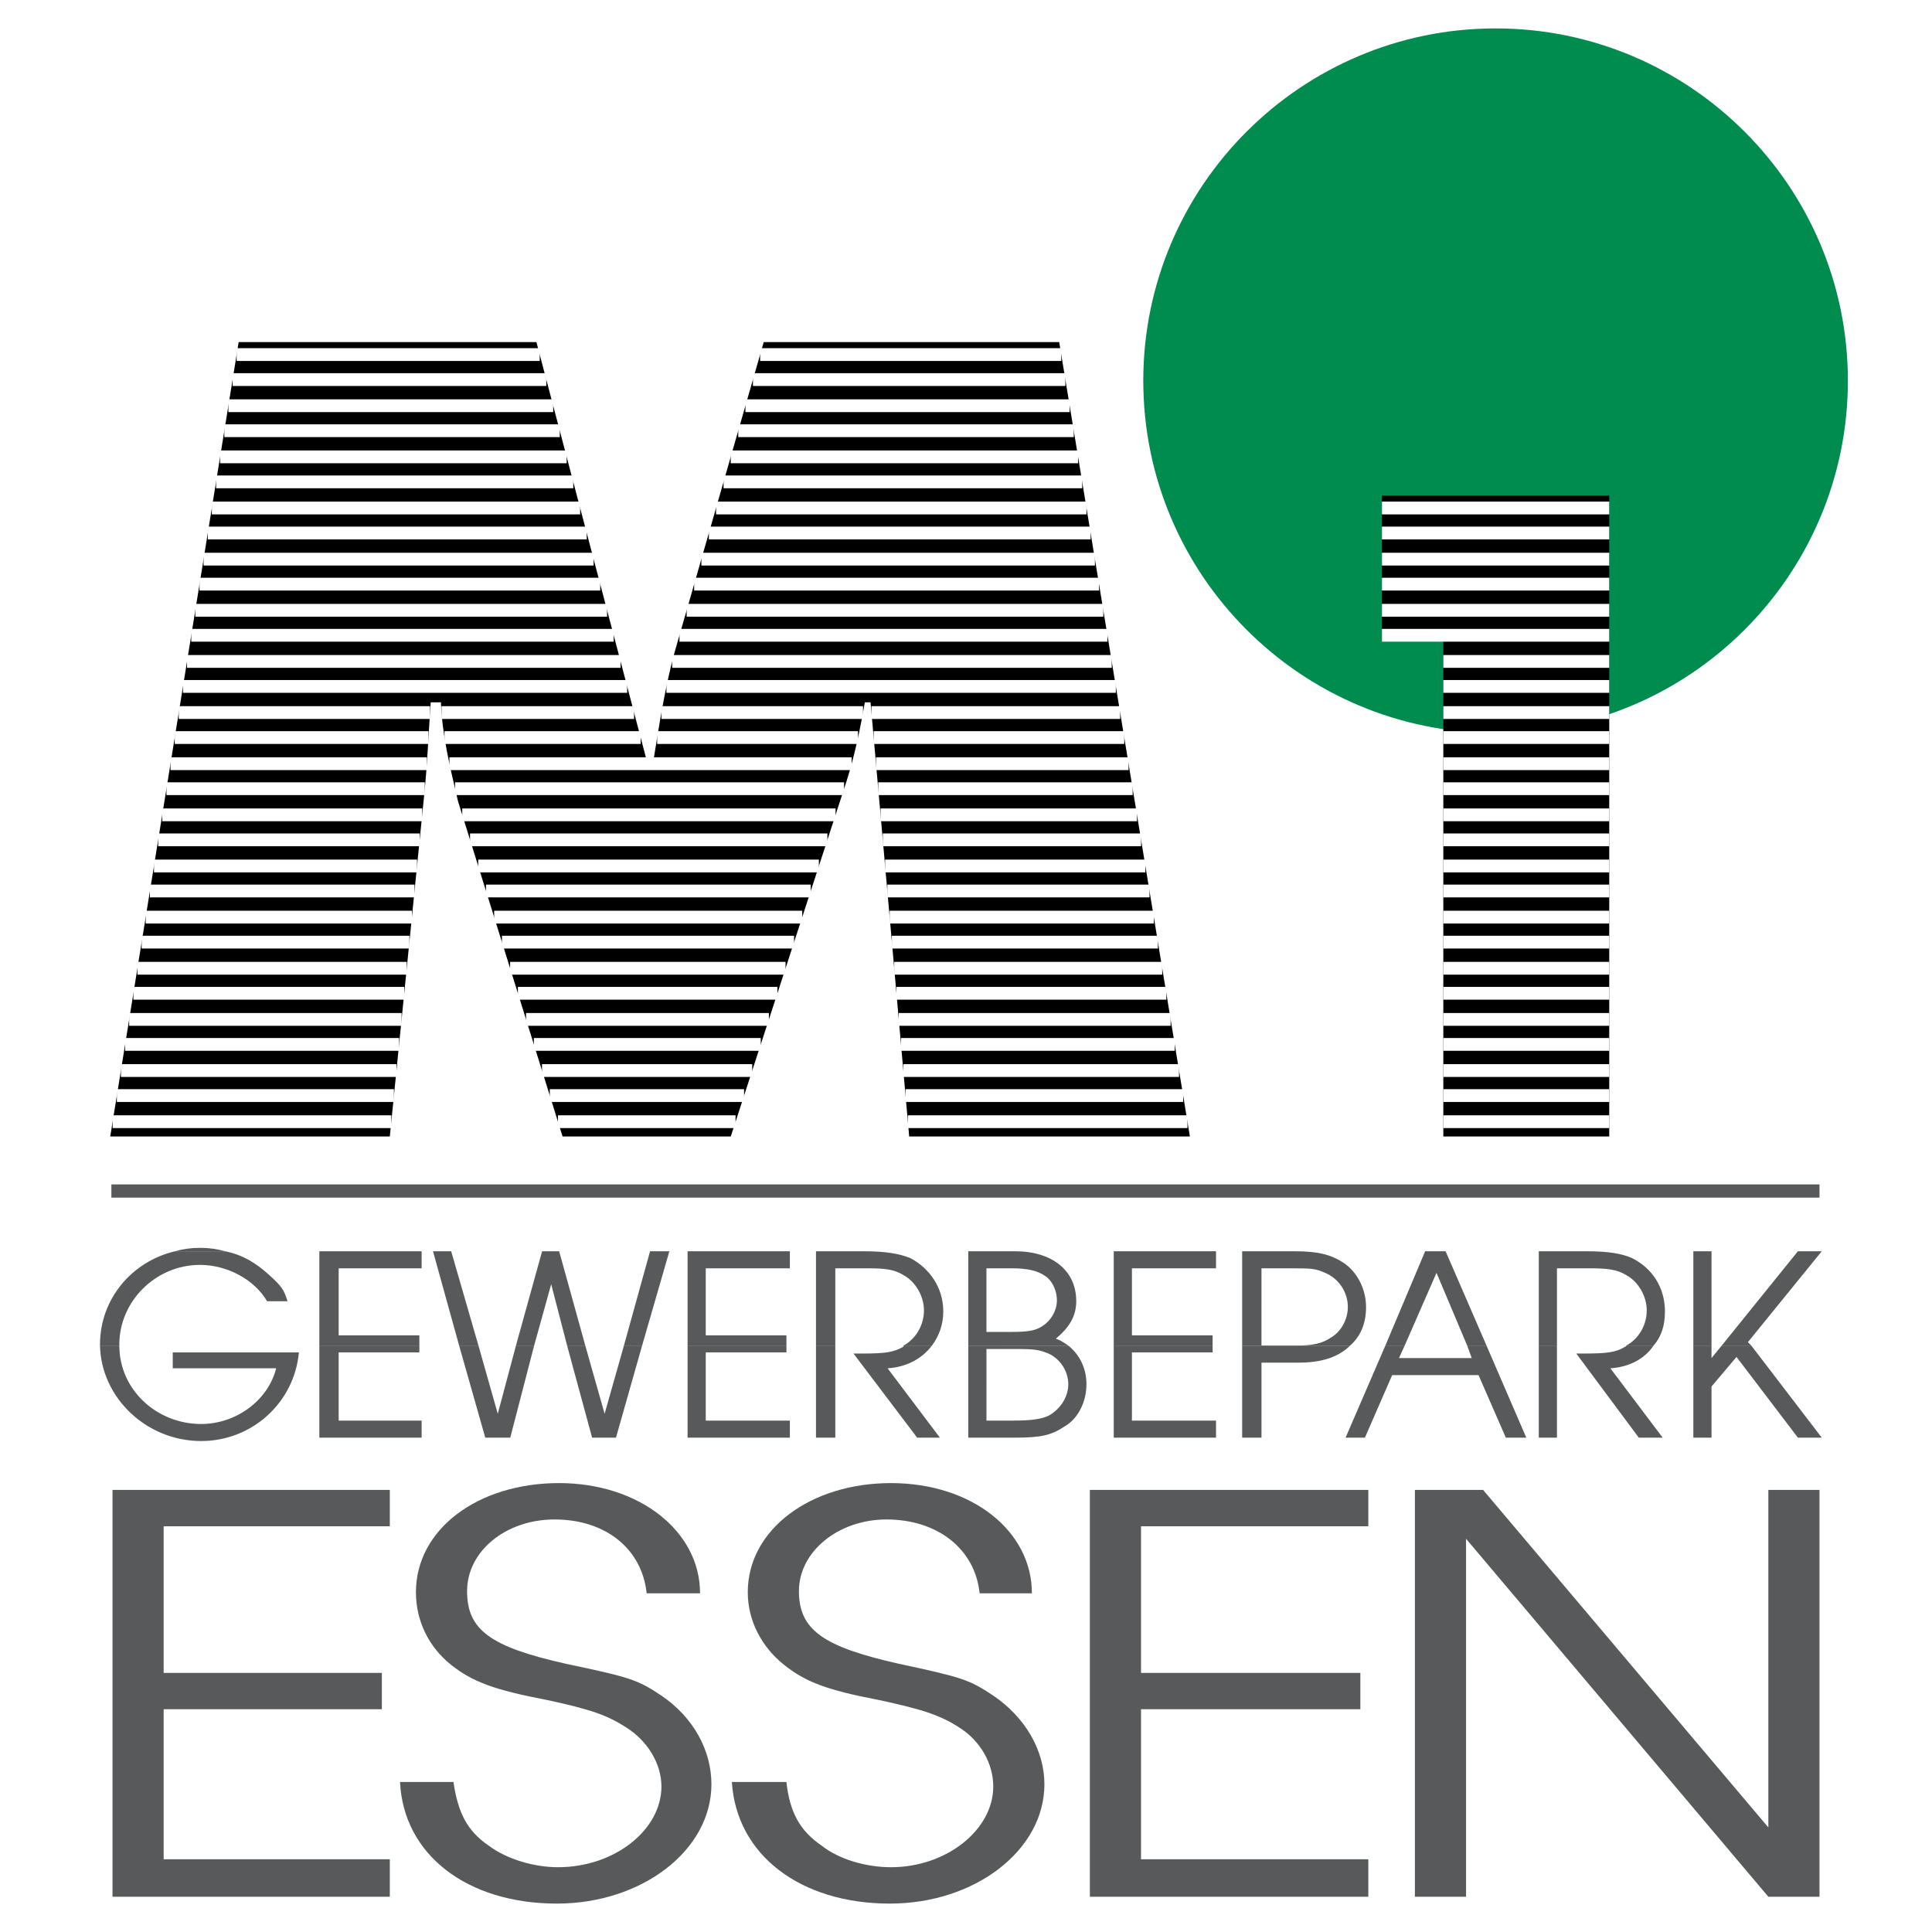
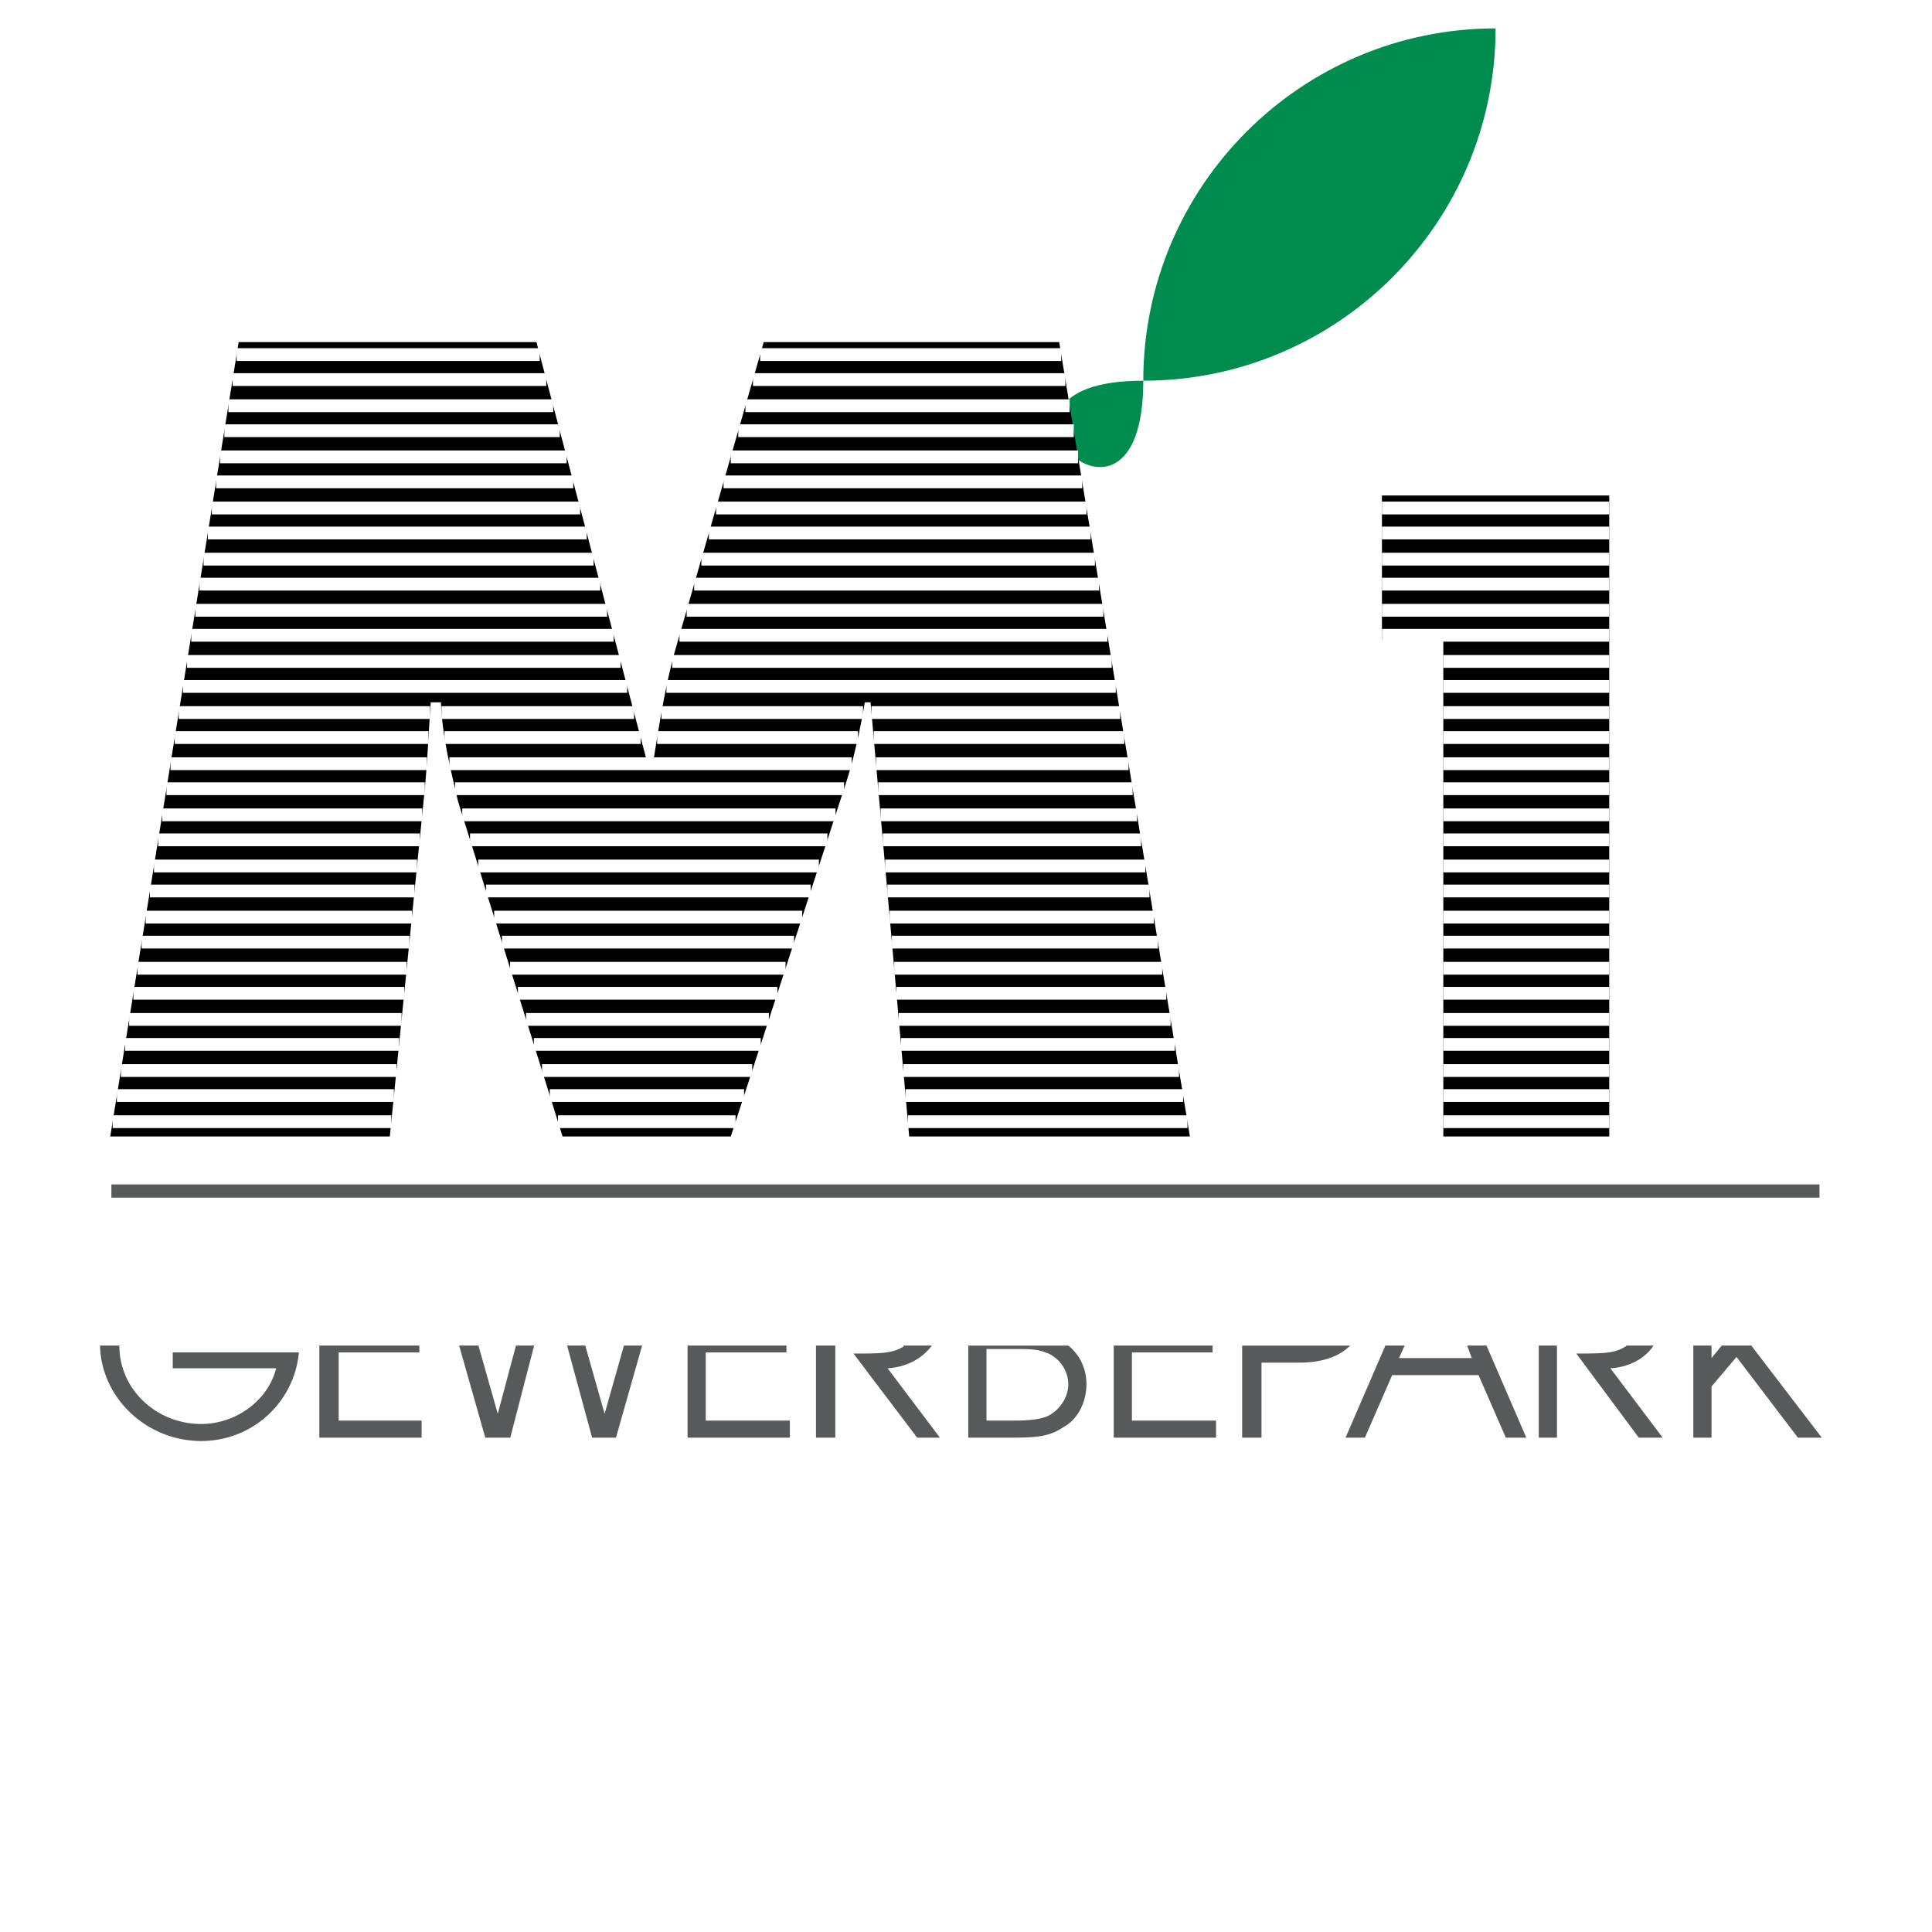
<svg xmlns="http://www.w3.org/2000/svg" version="1.0" id="Layer_1" x="0px" y="0px" width="192.756px" height="192.756px" viewBox="0 0 192.756 192.756" enable-background="new 0 0 192.756 192.756" xml:space="preserve">
  <g>
-     <polygon fill-rule="evenodd" clip-rule="evenodd" fill="#FFFFFF" points="0,0 192.756,0 192.756,192.756 0,192.756 0,0  " />
-     <path fill-rule="evenodd" clip-rule="evenodd" fill="#008C4F" d="M114.066,37.984c0-19.389,15.761-35.15,35.149-35.15   s35.149,15.761,35.149,35.15c0,19.389-15.761,35.149-35.149,35.149S114.066,57.373,114.066,37.984L114.066,37.984z" />
+     <path fill-rule="evenodd" clip-rule="evenodd" fill="#008C4F" d="M114.066,37.984c0-19.389,15.761-35.15,35.149-35.15   c0,19.389-15.761,35.149-35.149,35.149S114.066,57.373,114.066,37.984L114.066,37.984z" />
    <line fill="none" stroke="#58595B" stroke-width="1.318" stroke-miterlimit="2.613" x1="11.112" y1="118.828" x2="181.531" y2="118.828" />
    <path fill-rule="evenodd" clip-rule="evenodd" fill="#58595B" d="M9.978,134.248c0.113,5.217,4.649,9.525,10.091,9.525   c5.103,0,9.298-3.855,9.751-8.844H17.235v1.586h10.318c-0.793,3.176-3.968,5.557-7.483,5.557c-4.422,0-8.164-3.402-8.164-7.824   H9.978L9.978,134.248z M31.861,134.248v9.186h10.205v-1.701h-8.277v-6.803h8.05v-0.682H31.861L31.861,134.248z M45.808,134.248   l2.608,9.186h2.494l2.381-9.186h-1.814l-1.814,6.805l-1.928-6.805H45.808L45.808,134.248z M56.58,134.248l2.495,9.186h2.381   l2.608-9.186h-1.814l-1.928,6.805l-1.928-6.805H56.58L56.58,134.248z M68.599,134.248v9.186h10.205v-1.701h-8.391v-6.803h8.05   v-0.682H68.599L68.599,134.248z M81.411,143.434h1.928v-9.186h-1.928V143.434L81.411,143.434z M90.142,134.248   c0,0.113,0,0.113,0,0.113c-1.021,0.568-1.814,0.682-4.195,0.682h-0.793l6.35,8.391h2.268l-5.216-6.918   c1.814-0.113,3.402-0.906,4.422-2.268H90.142L90.142,134.248z M96.605,134.248v9.186h4.649c2.607,0,3.628-0.227,4.988-1.135   c1.361-0.793,2.154-2.494,2.154-4.195c0-1.588-0.68-2.947-1.813-3.855H96.605L96.605,134.248z M111.118,134.248v9.186h10.205   v-1.701h-8.391v-6.803h8.05v-0.682H111.118L111.118,134.248z M123.931,134.248v9.186h1.928v-7.484h3.741   c2.269,0,3.969-0.566,5.103-1.701H123.931L123.931,134.248z M138.218,134.248l-3.969,9.186h1.928l2.721-6.236h8.617l2.722,6.236   h2.041l-3.969-9.186h-1.928l0.454,1.248h-7.257l0.566-1.248H138.218L138.218,134.248z M153.524,143.434h1.814v-9.186h-1.814   V143.434L153.524,143.434z M162.255,134.248c0,0.113-0.113,0.113-0.113,0.113c-0.907,0.568-1.813,0.682-4.195,0.682h-0.68   l6.235,8.391h2.382l-5.216-6.918c1.814-0.113,3.401-0.906,4.309-2.268H162.255L162.255,134.248z M168.945,134.248v9.186h1.813   v-5.104l2.495-2.947l6.123,8.051h2.381l-7.03-9.186h-2.948l-1.021,1.248v-1.248H168.945L168.945,134.248z M98.419,134.588h2.268   c2.041,0,2.722,0,3.629,0.342c1.36,0.453,2.268,1.814,2.268,3.174c0,1.361-0.907,2.607-2.041,3.176   c-0.794,0.34-1.814,0.453-3.515,0.453h-2.608V134.588L98.419,134.588z" />
-     <path fill-rule="evenodd" clip-rule="evenodd" fill="#58595B" d="M17.461,124.838c-4.309,1.02-7.483,4.762-7.483,9.297v0.113h1.928   c0,0,0,0,0-0.113c0-4.309,3.628-7.936,8.05-7.936c2.721,0,5.442,1.473,6.689,3.627h2.041c-0.34-1.133-0.567-1.473-1.814-2.607   c-1.361-1.248-2.721-2.041-4.422-2.381H17.461L17.461,124.838z M41.839,134.248v-1.02h-8.05v-6.689h8.277v-1.701H31.861v9.41   H41.839L41.839,134.248z M47.735,134.248l-2.721-9.41H43.2l2.608,9.41H47.735L47.735,134.248z M53.292,134.248l1.701-6.123   l1.587,6.123h1.814l-2.607-9.41h-1.701l-2.608,9.41H53.292L53.292,134.248z M64.063,134.248l2.721-9.41h-1.927l-2.608,9.41H64.063   L64.063,134.248z M78.463,134.248v-1.02h-8.05v-6.689h8.391v-1.701H68.599v9.41H78.463L78.463,134.248z M83.339,134.248v-7.709   h3.175c1.814,0,2.721,0.113,3.628,0.68c1.248,0.68,2.041,2.154,2.041,3.516c0,1.473-0.793,2.834-2.041,3.514h2.835   c0.68-0.906,1.134-2.041,1.134-3.4c0-2.381-1.361-4.309-3.288-5.33c-1.134-0.453-2.495-0.68-4.649-0.68h-4.762v9.41H83.339   L83.339,134.248z M106.583,134.248c-0.341-0.227-0.794-0.566-1.247-0.68c1.36-1.135,2.041-2.268,2.041-3.742   c0-3.061-2.382-4.988-6.123-4.988h-4.649v9.41H106.583L106.583,134.248z M120.982,134.248v-1.02h-8.05v-6.689h8.391v-1.701h-10.205   v9.41H120.982L120.982,134.248z M134.702,134.248c1.021-0.906,1.588-2.154,1.588-3.854c0-1.814-0.907-3.516-2.268-4.424   c-1.248-0.793-2.495-1.133-4.876-1.133h-5.216v9.41H134.702L134.702,134.248z M140.145,134.248l3.175-7.256l3.062,7.256h1.928   l-4.082-9.41h-2.041l-3.968,9.41H140.145L140.145,134.248z M155.339,134.248v-7.709h3.288c1.701,0,2.721,0.113,3.628,0.68   c1.247,0.68,2.041,2.154,2.041,3.516c0,1.473-0.794,2.834-2.041,3.514h2.722c0.794-0.906,1.134-2.041,1.134-3.4   c0-2.381-1.247-4.309-3.288-5.33c-1.021-0.453-2.381-0.68-4.535-0.68h-4.763v9.41H155.339L155.339,134.248z M168.945,134.248h1.813   v-9.41h-1.813V134.248L168.945,134.248z M174.728,134.248l-0.34-0.34l7.37-9.07h-2.381l-7.598,9.41H174.728L174.728,134.248z    M98.419,126.539h2.494c1.588,0,2.608,0.227,3.402,0.793c0.68,0.453,1.134,1.475,1.134,2.381c0,1.021-0.567,2.041-1.475,2.607   c-0.68,0.455-1.474,0.568-3.175,0.568h-2.381V126.539L98.419,126.539z M125.858,126.539h2.607c2.382,0,2.722,0,3.742,0.453   c1.36,0.566,2.268,1.928,2.268,3.402c0,1.246-0.681,2.494-1.701,3.061c-0.793,0.566-1.813,0.793-3.401,0.793h-3.515V126.539   L125.858,126.539z" />
-     <path fill-rule="evenodd" clip-rule="evenodd" fill="#58595B" d="M22.451,124.838c-0.794-0.227-1.587-0.34-2.495-0.34   s-1.701,0.113-2.495,0.34H22.451L22.451,124.838z" />
-     <path fill-rule="evenodd" clip-rule="evenodd" fill="#58595B" d="M38.892,189.24v-3.74H16.328v-14.969h21.77v-3.627h-21.77v-14.627   h22.564v-3.629H11.225v40.592H38.892L38.892,189.24z M55.559,189.922c8.504,0,15.42-5.33,15.42-11.906   c0-3.402-1.814-6.689-4.989-8.844c-2.381-1.588-3.062-1.814-9.524-3.176c-7.597-1.699-9.865-3.4-9.865-7.256   c0-3.969,3.855-7.143,8.731-7.143c5.102,0,8.73,2.947,9.184,7.369h5.329c0-6.236-6.123-10.998-14.06-10.998   c-8.164,0-14.287,4.648-14.287,10.885c0,2.834,1.247,5.443,3.515,7.256c2.154,1.701,4.309,2.496,9.638,3.516   c4.195,0.906,5.896,1.475,7.824,2.721c2.154,1.361,3.515,3.629,3.515,5.896c0,4.309-4.649,8.051-10.318,8.051   c-2.381,0-5.102-0.793-6.917-2.154c-2.154-1.475-3.062-3.289-3.515-6.35h-5.329C40.252,185.045,46.602,189.922,55.559,189.922   L55.559,189.922z M88.781,189.922c8.504,0,15.42-5.33,15.42-11.906c0-3.402-1.927-6.689-5.102-8.844   c-2.381-1.588-3.062-1.814-9.411-3.176c-7.597-1.699-9.978-3.4-9.978-7.256c0-3.969,3.968-7.143,8.73-7.143   c5.103,0,8.844,2.947,9.298,7.369h5.215c0-6.236-6.009-10.998-14.06-10.998s-14.287,4.648-14.287,10.885   c0,2.834,1.361,5.443,3.628,7.256c2.154,1.701,4.195,2.496,9.524,3.516c4.195,0.906,6.009,1.475,7.937,2.721   c2.154,1.361,3.402,3.629,3.402,5.896c0,4.309-4.649,8.051-10.205,8.051c-2.495,0-5.216-0.793-6.917-2.154   c-2.154-1.475-3.175-3.289-3.515-6.35h-5.442C73.474,185.045,79.824,189.922,88.781,189.922L88.781,189.922z M136.517,189.24v-3.74   H113.84v-14.969h21.883v-3.627H113.84v-14.627h22.677v-3.629h-27.779v40.592H136.517L136.517,189.24z M146.268,189.24v-35.717   l30.161,35.717h5.103v-40.592h-5.103v33.676l-28.46-33.676h-6.804v40.592H146.268L146.268,189.24z" />
-     <polygon fill-rule="evenodd" clip-rule="evenodd" fill="#FFFFFF" points="8.391,112.705 166.791,112.705 166.791,115.994    8.391,115.994 8.391,112.705  " />
    <path fill-rule="evenodd" clip-rule="evenodd" d="M144,63.95v49.435h16.555V49.436h-22.678V63.95H144L144,63.95z M10.999,113.385   h27.893l3.401-33.788c0.34-3.175,0.454-6.35,0.68-9.524h1.021c0.113,3.288,0.907,6.463,1.701,9.865l10.432,33.448h16.781   l11.565-35.489c0.793-2.495,1.36-5.216,1.814-7.824h0.567l3.855,43.312h28.006l-13.039-79.256h-29.48L67.238,65.31   c-0.907,3.402-1.474,7.03-2.041,10.545h-0.68L53.518,34.129H23.811L10.999,113.385L10.999,113.385z" />
    <path fill="none" stroke="#FFFFFF" stroke-width="1.275" stroke-miterlimit="2.613" d="M18.661,65.991h43.256 M67.061,65.991   h43.857 M144,65.991h16.555 M18.257,68.485h44.317 M66.491,68.485h44.837 M144,68.485h16.555 M17.835,71.093h25.068 M44.05,71.093   h19.211 M65.989,71.093h20.115 M86.944,71.093h24.812 M144,71.093h16.555 M17.433,73.587H42.75 M44.347,73.587h19.572    M65.563,73.587h20.041 M87.167,73.587h25 M144,73.587h16.555 M17.011,76.195h25.575 M44.838,76.195h40.133 M87.399,76.195h25.197    M144,76.195h16.555 M16.607,78.689h25.776 M45.401,78.689h38.812 M87.621,78.689h25.386 M144,78.689h16.555 M16.186,81.297h25.936    M46.119,81.297h37.245 M87.853,81.297h25.583 M144,81.297h16.555 M15.783,83.792h26.088 M46.896,83.792h35.655 M88.074,83.792   h25.772 M144,83.792h16.555 M15.361,86.4h26.247 M47.71,86.4h33.991 M88.307,86.4h25.969 M144,86.4h16.555 M14.958,88.895h26.399    M48.488,88.895h32.4 M88.529,88.895h26.157 M144,88.895h16.555 M14.536,91.502h26.559 M49.301,91.502h30.737 M88.761,91.502   h26.353 M144,91.502h16.555 M14.133,93.997h26.711 M50.079,93.997h29.146 M88.983,93.997h26.542 M144,93.997h16.555 M13.711,96.604   h26.869 M50.893,96.604h27.483 M89.215,96.604h26.739 M144,96.604h16.555 M13.308,99.1H40.33 M51.67,99.1h25.892 M89.437,99.1   h26.928 M144,99.1h16.555 M12.886,101.707h27.181 M52.484,101.707h24.229 M89.669,101.707h27.125 M144,101.707h16.555    M12.483,104.201h27.333 M53.262,104.201H75.9 M89.892,104.201h27.312 M144,104.201h16.555 M12.062,106.809h27.492 M54.075,106.809   H75.05 M90.124,106.809h27.509 M144,106.809h16.555 M11.658,109.305h27.644 M54.853,109.305h19.384 M90.345,109.305h27.699    M144,109.305h16.555 M11.237,111.912H39.04 M55.666,111.912h17.721 M90.578,111.912h27.895 M144,111.912h16.555 M23.609,35.376   h30.237 M75.837,35.376h30.044 M23.206,37.871h31.298 M75.121,37.871h31.17 M22.785,40.479h32.407 M74.371,40.479h32.35    M22.381,42.973H55.85 M73.655,42.973h33.476 M21.96,45.581h34.577 M72.905,45.581h34.654 M21.557,48.076h35.638 M72.189,48.076   h35.781 M21.135,50.683h36.747 M71.44,50.683h36.959 M137.877,50.683h22.678 M20.732,53.178h37.807 M70.723,53.178h38.087    M137.877,53.178h22.678 M20.31,55.786h38.917 M69.974,55.786h39.266 M137.877,55.786h22.678 M19.907,58.28h39.978 M69.257,58.28   h40.392 M137.877,58.28h22.678 M19.485,60.888h41.086 M68.508,60.888h41.57 M137.877,60.888h22.678 M19.082,63.382h42.147    M67.792,63.382h42.697 M137.877,63.382h22.678" />
  </g>
</svg>